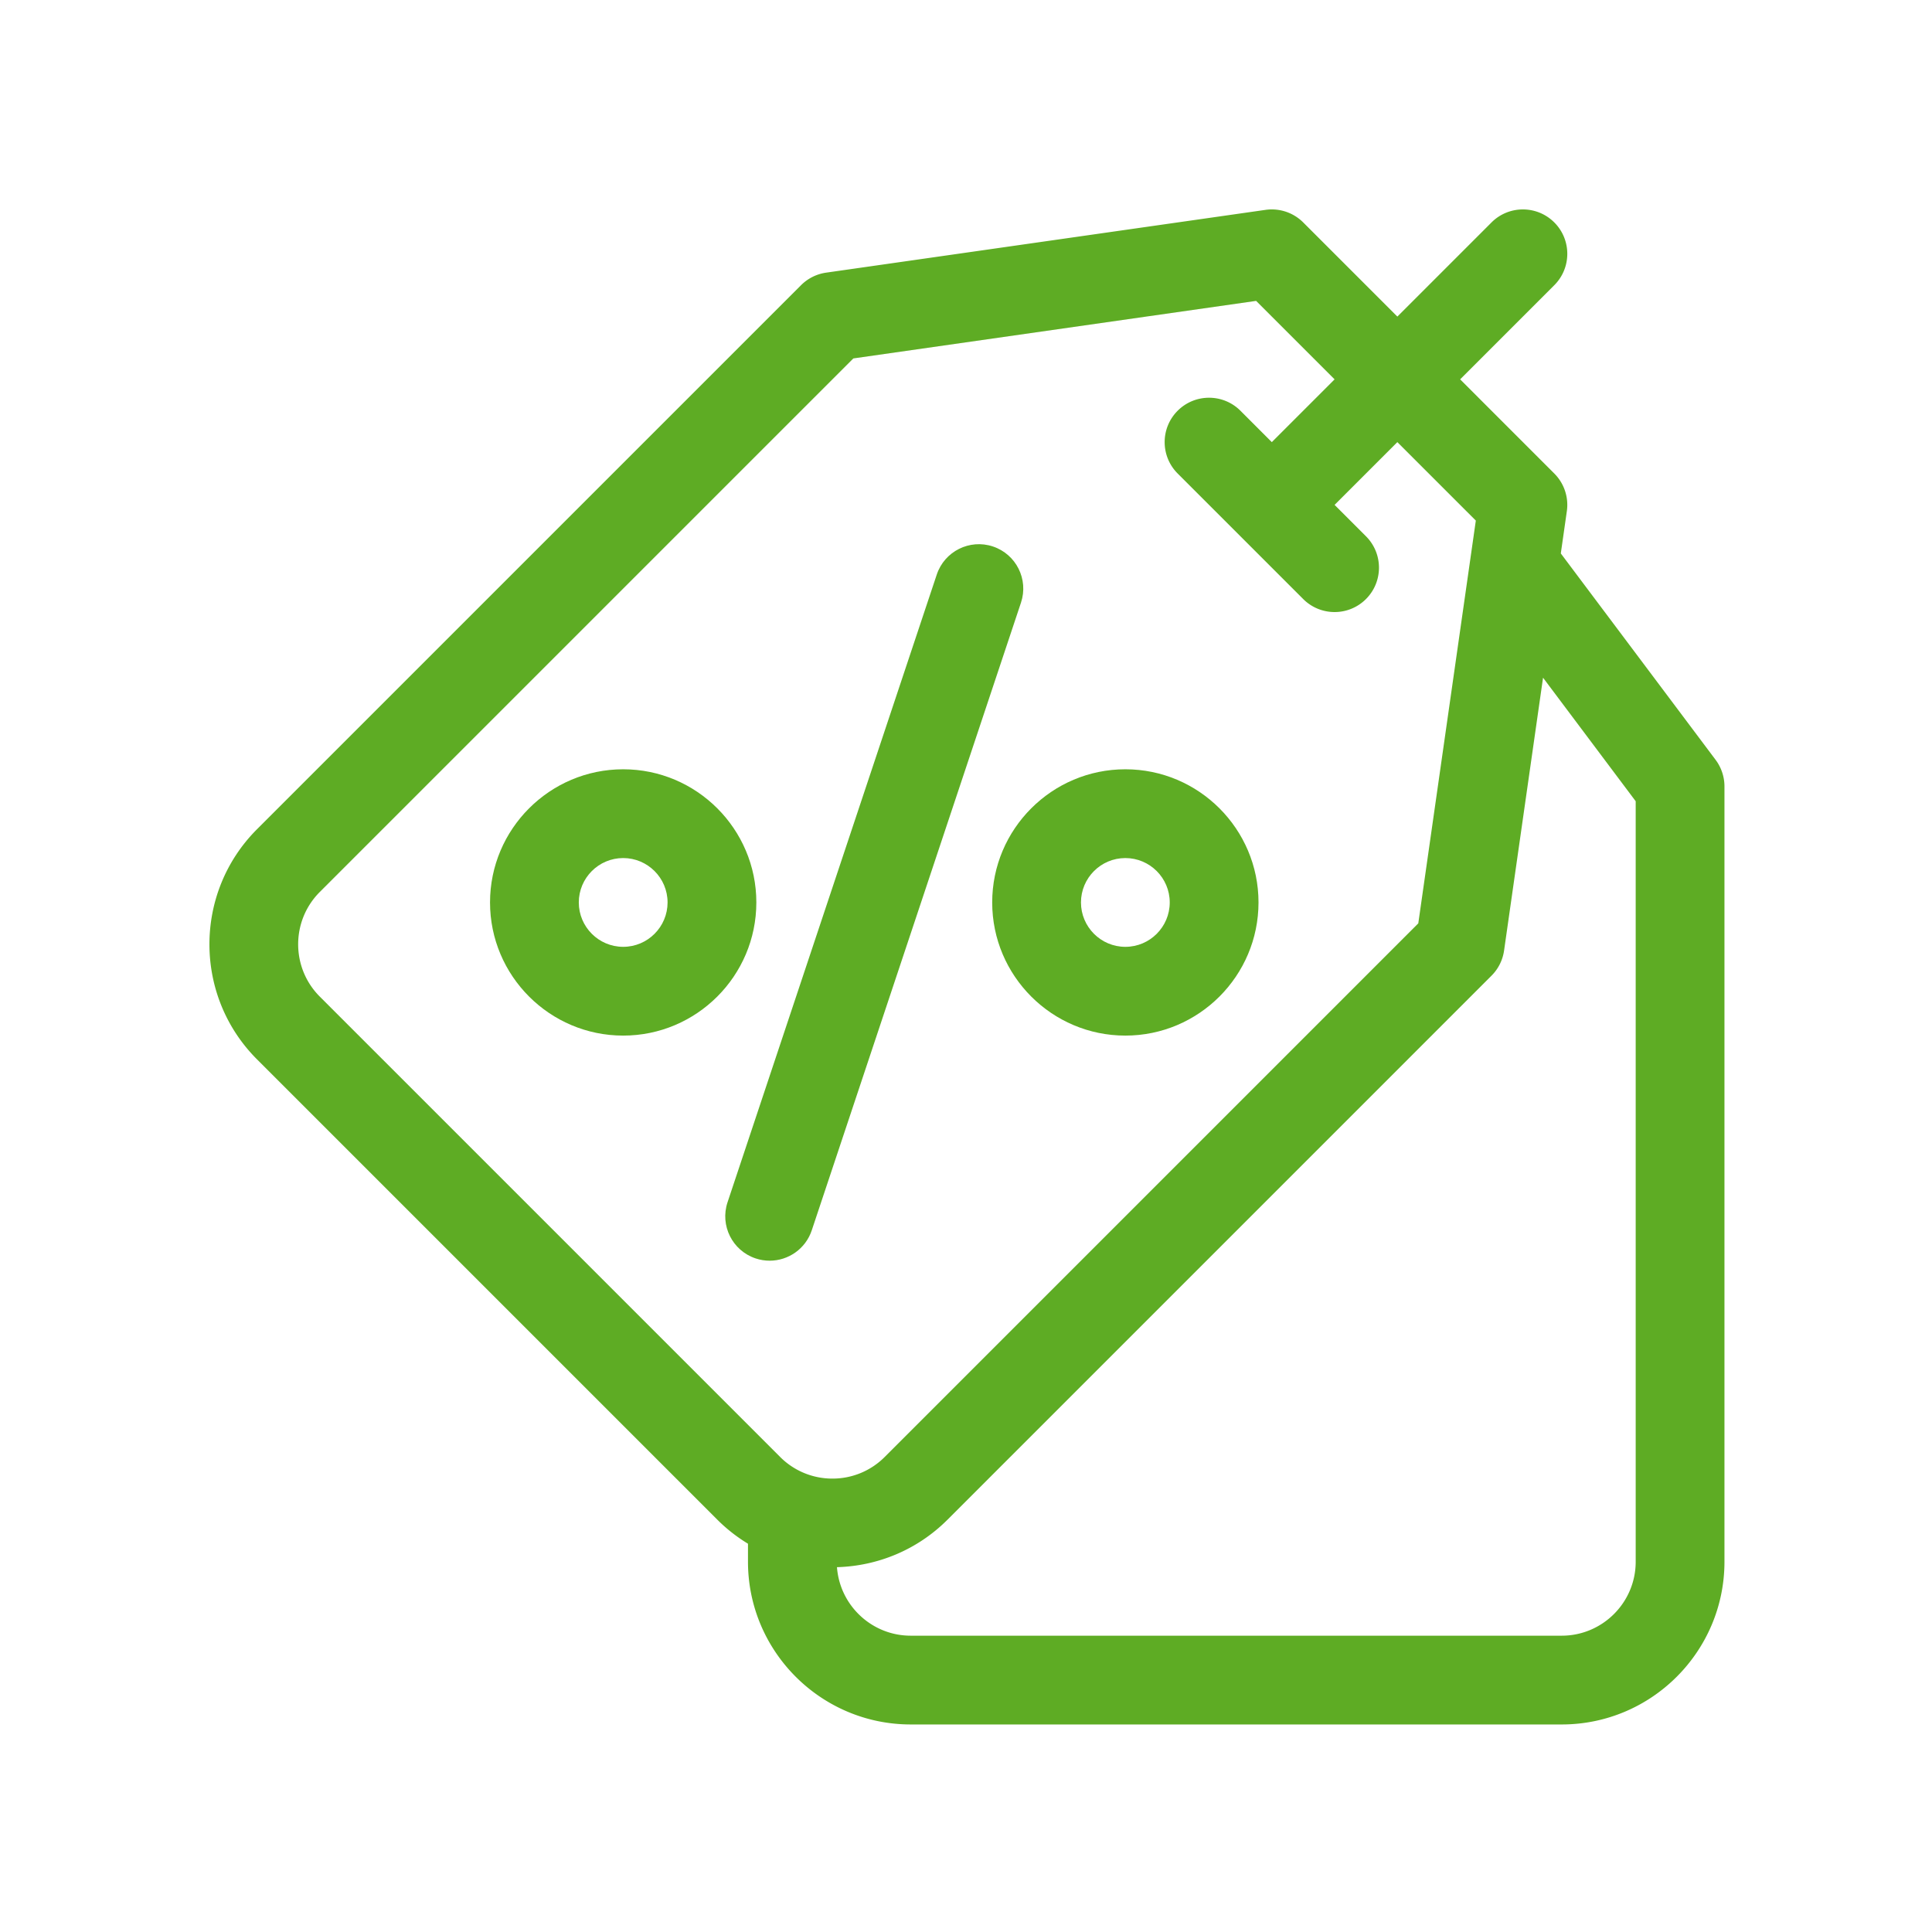
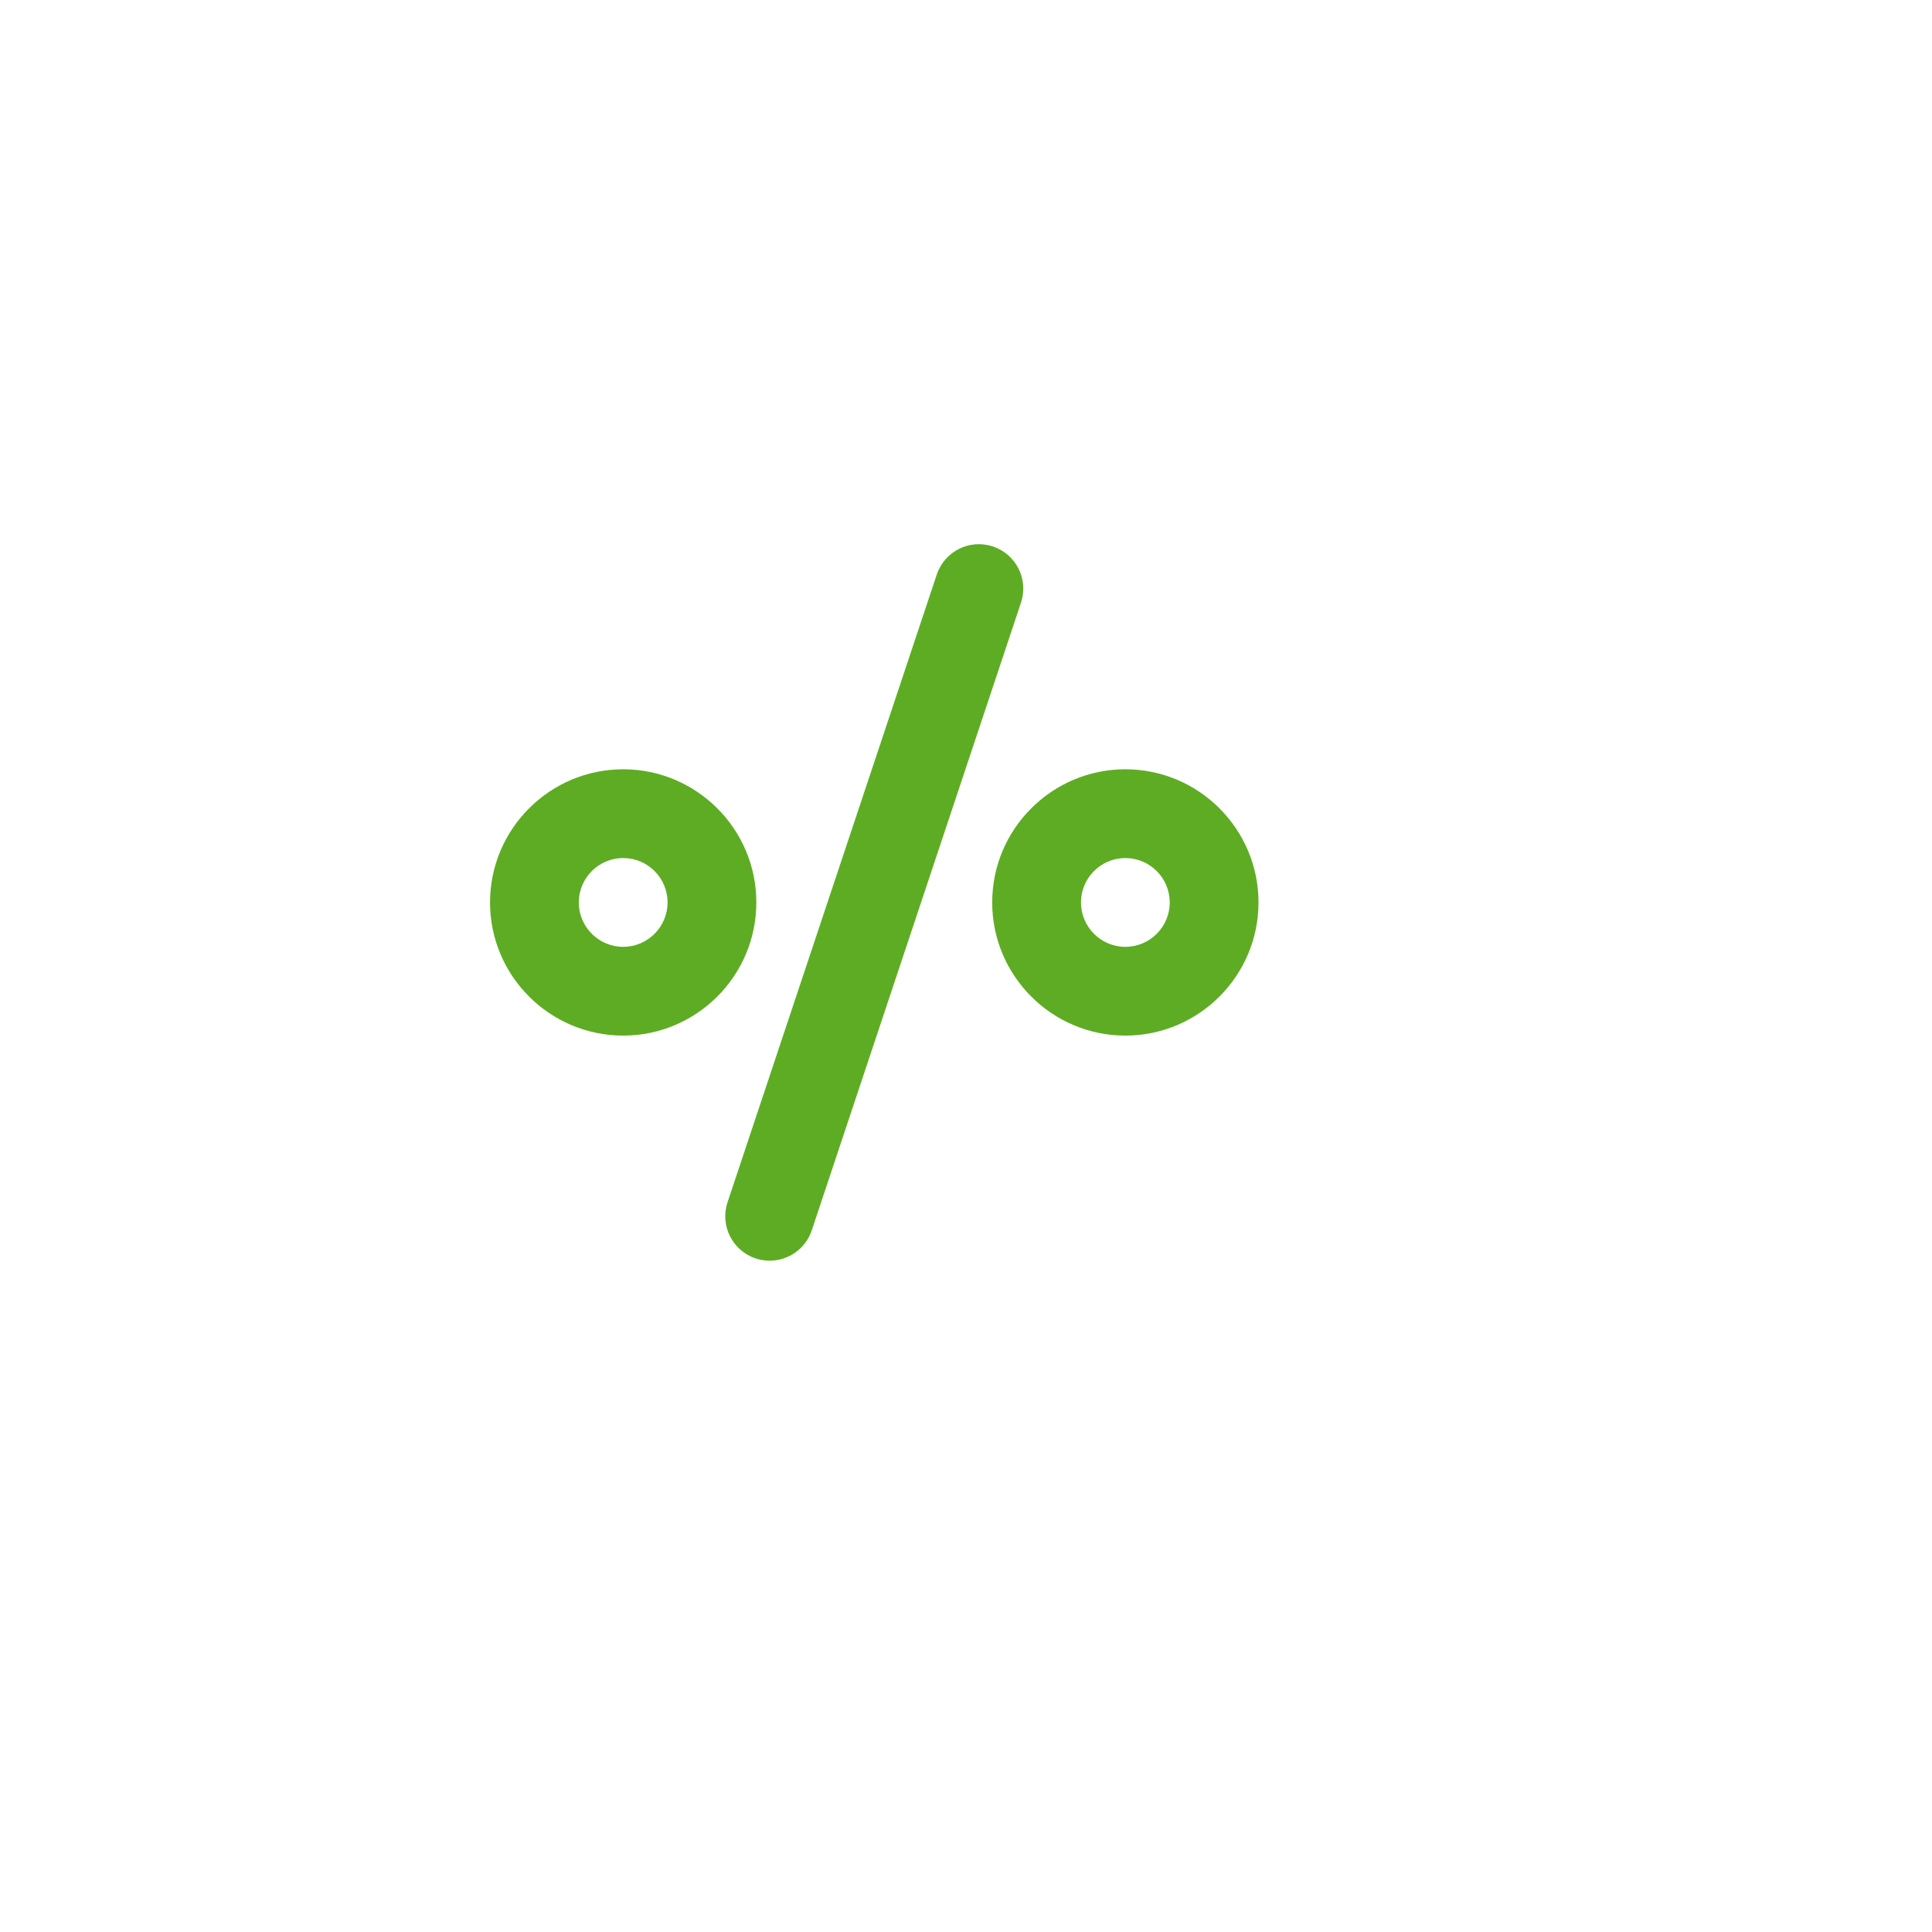
<svg xmlns="http://www.w3.org/2000/svg" viewBox="0 0 512 512" xml:space="preserve">
  <g fill="#5EAC24">
    <path d="m215.125 326.051 55.448-166.35c2.055-6.162-1.275-12.824-7.438-14.878s-12.826 1.276-14.88 7.439l-55.449 166.351c-2.054 6.162 1.277 12.824 7.439 14.879 1.233.411 2.488.605 3.721.605 4.926.002 9.516-3.117 11.159-8.046m83.105-51.606c19.459 0 35.288-15.831 35.288-35.288 0-19.458-15.829-35.288-35.288-35.288-19.457 0-35.287 15.83-35.287 35.288s15.83 35.288 35.287 35.288m0-47.05c6.486 0 11.763 5.277 11.763 11.763s-5.276 11.763-11.763 11.763c-6.485 0-11.762-5.276-11.762-11.763 0-6.486 5.276-11.763 11.762-11.763m-133.079-23.526c-19.458 0-35.288 15.83-35.288 35.288s15.83 35.288 35.288 35.288 35.288-15.831 35.288-35.288c0-19.458-15.83-35.288-35.288-35.288m0 47.051c-6.486 0-11.763-5.276-11.763-11.763 0-6.485 5.276-11.763 11.763-11.763 6.486 0 11.763 5.277 11.763 11.763-.001 6.487-5.277 11.763-11.763 11.763" />
-     <path d="m454.649 201.357-41.019-54.691 1.6-11.2a11.76 11.76 0 0 0-3.326-9.981l-24.952-24.953 24.951-24.953c4.594-4.593 4.594-12.041 0-16.634-4.593-4.593-12.041-4.593-16.635 0l-24.952 24.953-24.952-24.953a11.78 11.78 0 0 0-9.981-3.328L218.938 72.253a11.75 11.75 0 0 0-6.654 3.327L68.114 219.749c-16.817 16.816-16.817 44.18 0 60.996l121.989 121.99a43 43 0 0 0 8.119 6.365v4.77c0 23.781 19.348 43.13 43.13 43.13H413.87c23.782 0 43.13-19.349 43.13-43.13V208.415a11.77 11.77 0 0 0-2.351-7.058m-369.9 62.753c-7.645-7.645-7.645-20.082 0-27.727L226.146 94.988l106.74-15.249 20.795 20.794-16.636 16.635-8.316-8.318c-4.594-4.593-12.042-4.593-16.636 0s-4.594 12.042 0 16.635l33.271 33.27a11.73 11.73 0 0 0 8.317 3.445 11.72 11.72 0 0 0 8.316-3.445c4.594-4.593 4.594-12.041 0-16.635l-8.317-8.318 16.634-16.635 20.795 20.794-15.249 106.742L234.463 386.1a19.47 19.47 0 0 1-13.862 5.742 19.48 19.48 0 0 1-13.863-5.742zm348.727 149.76c0 10.811-8.795 19.604-19.604 19.604h-172.52c-10.323 0-18.802-8.021-19.546-18.156 10.639-.295 21.189-4.482 29.291-12.583l144.17-144.17c1.8-1.8 2.968-4.135 3.327-6.654l10.33-72.309 24.552 32.734z" />
  </g>
</svg>